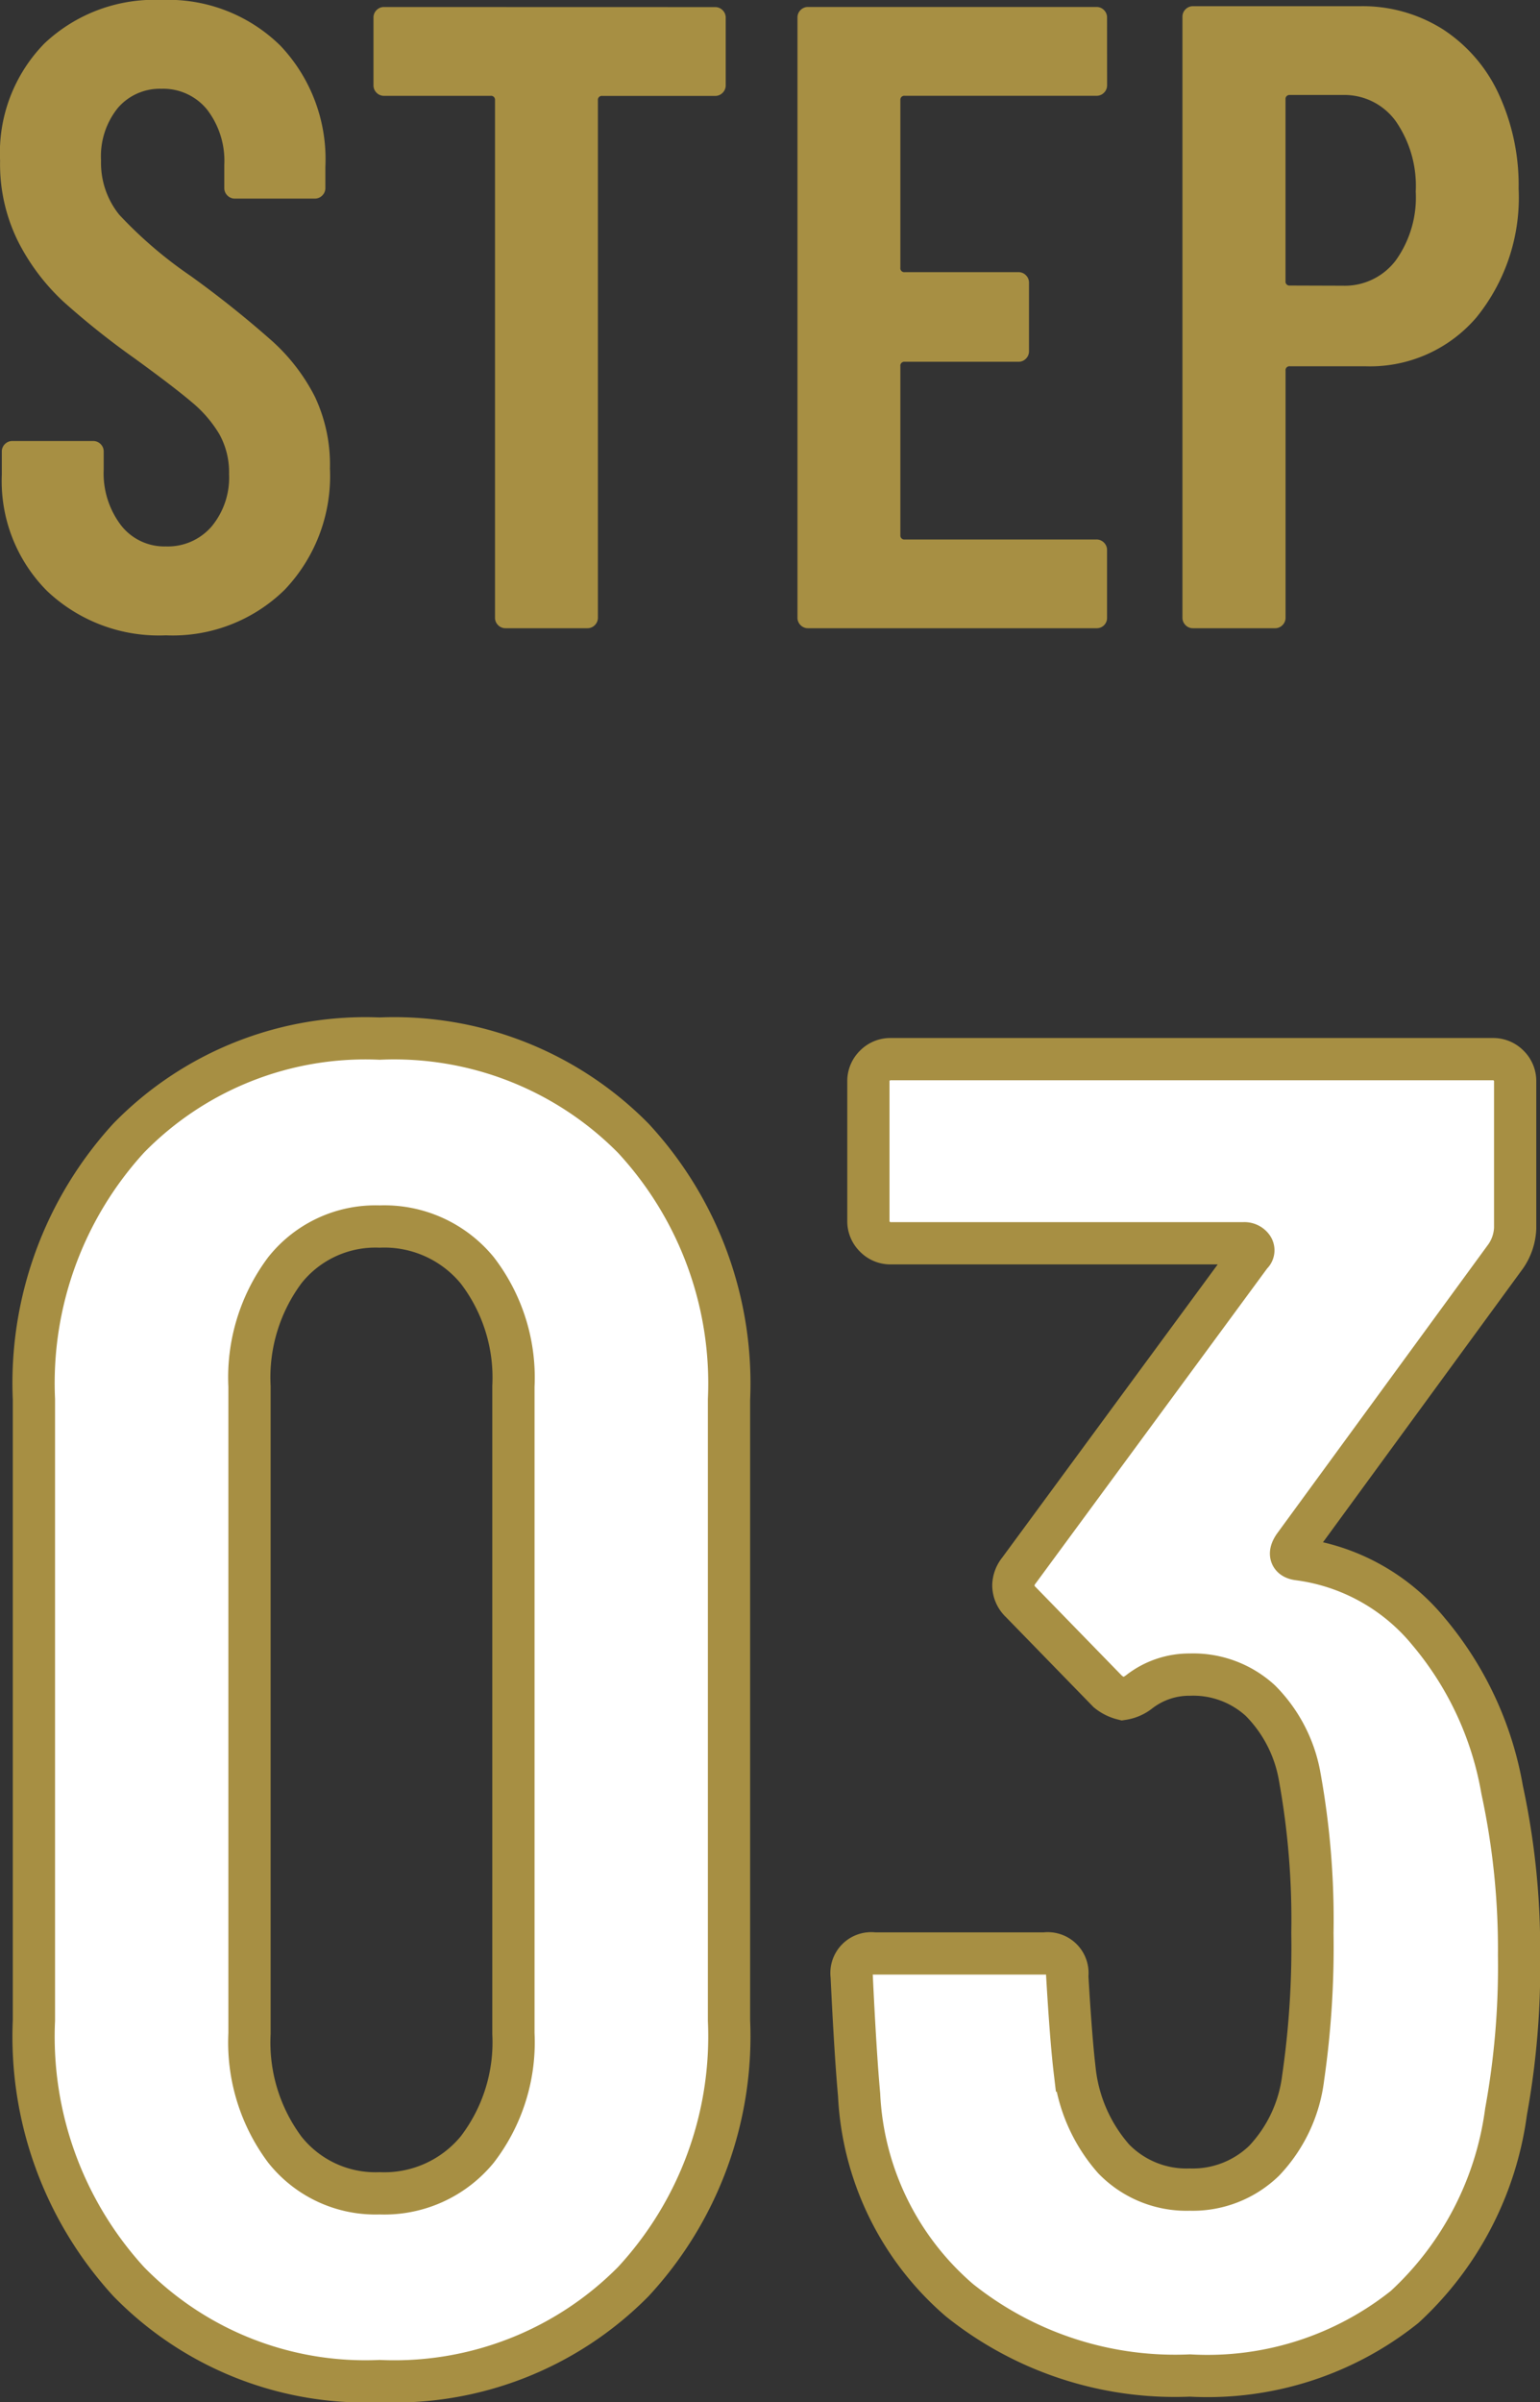
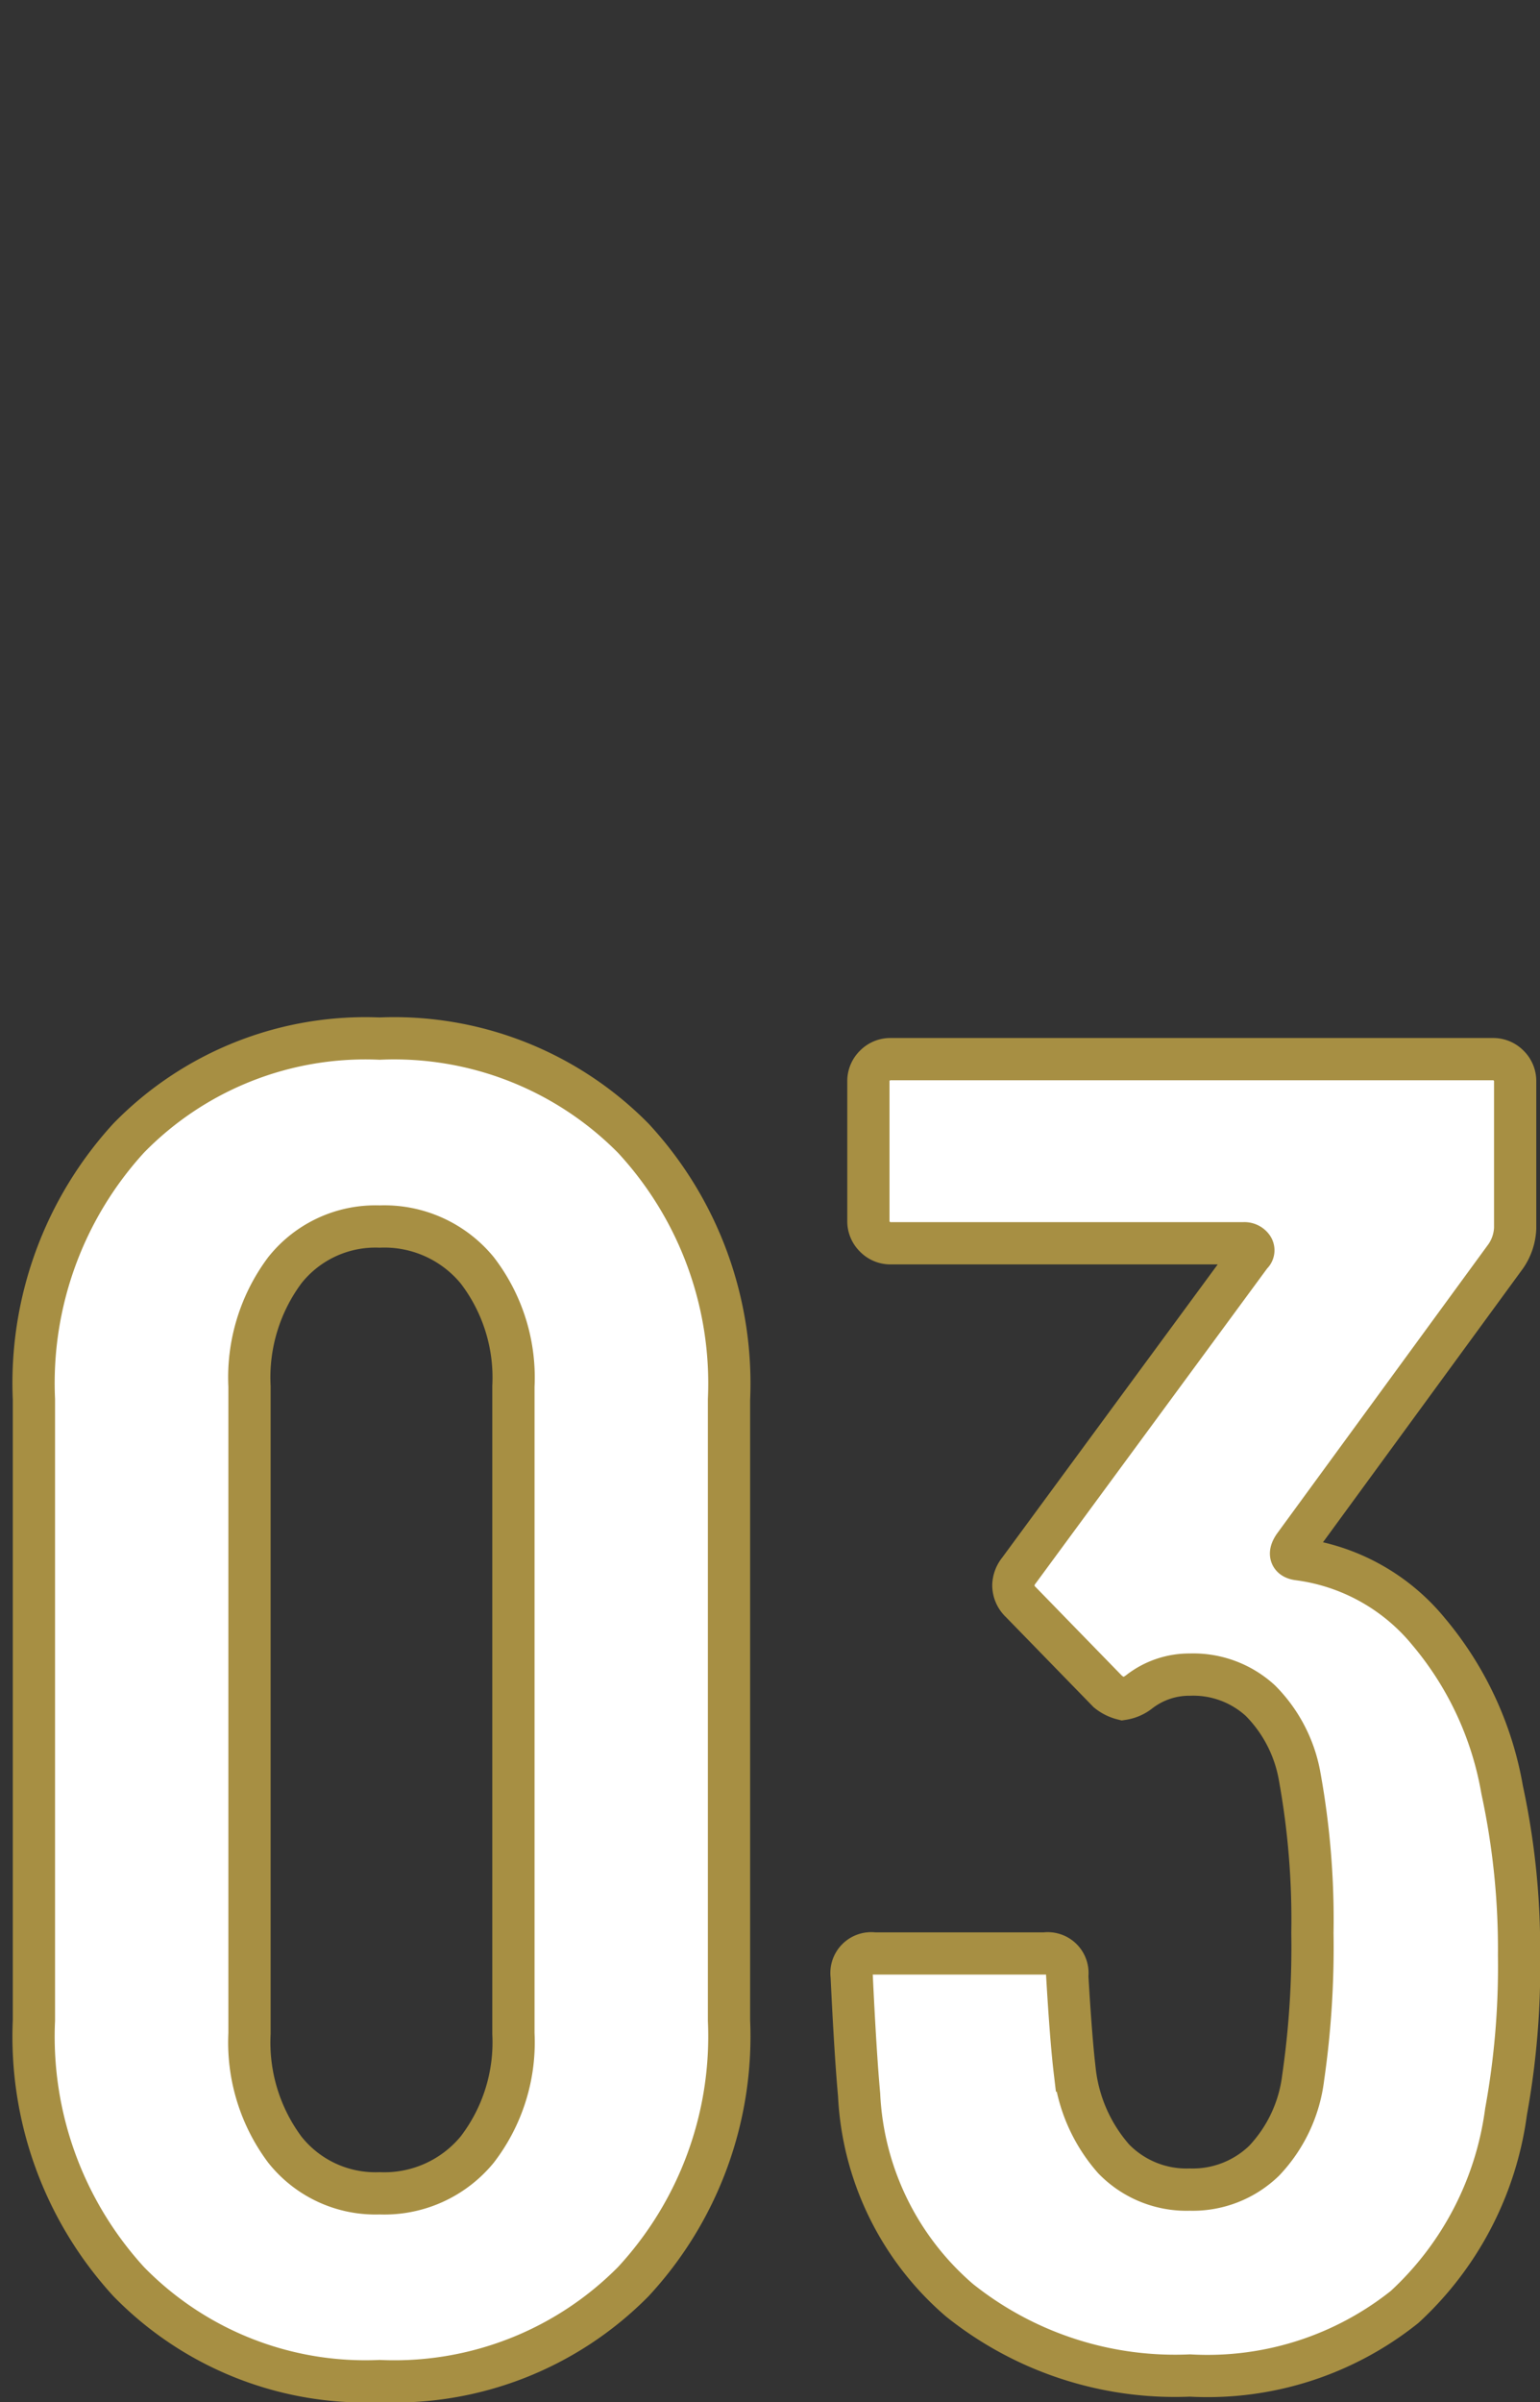
<svg xmlns="http://www.w3.org/2000/svg" width="36.459" height="56.852" viewBox="0 0 36.459 56.852">
  <rect x="0" y="0" width="36.459" height="56.852" fill="#333333" stroke="none" />
  <g id="グループ_78537" data-name="グループ 78537" transform="translate(-611.847 -8656.132)">
-     <path id="パス_146164" data-name="パス 146164" d="M-13.975.168a3.847,3.847,0,0,1-2.814-1.05A3.68,3.68,0,0,1-17.86-3.633v-.546a.243.243,0,0,1,.073-.179.243.243,0,0,1,.178-.073H-15.7a.243.243,0,0,1,.179.073.243.243,0,0,1,.073.179v.42a2.033,2.033,0,0,0,.41,1.323,1.3,1.3,0,0,0,1.061.5A1.369,1.369,0,0,0-12.9-2.4a1.811,1.811,0,0,0,.42-1.249,1.854,1.854,0,0,0-.231-.945,2.932,2.932,0,0,0-.651-.756q-.42-.357-1.344-1.029A18.741,18.741,0,0,1-16.4-7.728a5.077,5.077,0,0,1-1.071-1.418,4.113,4.113,0,0,1-.43-1.922,3.7,3.7,0,0,1,1.05-2.772,3.79,3.79,0,0,1,2.772-1.029,3.785,3.785,0,0,1,2.814,1.082A3.9,3.9,0,0,1-10.2-10.92v.5a.243.243,0,0,1-.073.178.243.243,0,0,1-.179.074h-1.89a.243.243,0,0,1-.178-.074.243.243,0,0,1-.073-.178v-.546A1.99,1.99,0,0,0-13-12.274a1.336,1.336,0,0,0-1.082-.493,1.31,1.31,0,0,0-1.029.451,1.822,1.822,0,0,0-.4,1.249,1.954,1.954,0,0,0,.431,1.281,10.078,10.078,0,0,0,1.691,1.449,24.459,24.459,0,0,1,1.932,1.543,4.546,4.546,0,0,1,1.008,1.313,3.765,3.765,0,0,1,.357,1.7A3.9,3.9,0,0,1-11.161-.913,3.785,3.785,0,0,1-13.975.168Zm13-14.868a.243.243,0,0,1,.179.073.243.243,0,0,1,.074.178v1.6a.243.243,0,0,1-.074.178.243.243,0,0,1-.179.073H-3.643a.093.093,0,0,0-.105.1V-.252a.243.243,0,0,1-.073.179A.243.243,0,0,1-4,0H-5.932a.243.243,0,0,1-.179-.073.243.243,0,0,1-.073-.179V-12.5a.093.093,0,0,0-.105-.1h-2.52a.243.243,0,0,1-.179-.073.243.243,0,0,1-.073-.178v-1.6a.243.243,0,0,1,.073-.178.243.243,0,0,1,.179-.073Zm9.282,1.848a.243.243,0,0,1-.073.178.243.243,0,0,1-.179.073H3.518a.093.093,0,0,0-.105.1v3.969a.093.093,0,0,0,.105.105H6.206a.243.243,0,0,1,.179.073.243.243,0,0,1,.073.179v1.617a.243.243,0,0,1-.073.179.243.243,0,0,1-.179.073H3.518a.093.093,0,0,0-.105.105V-2.2a.093.093,0,0,0,.105.1H8.054a.243.243,0,0,1,.179.074.243.243,0,0,1,.073.178v1.6a.243.243,0,0,1-.073.179A.243.243,0,0,1,8.054,0H1.229A.243.243,0,0,1,1.05-.073.243.243,0,0,1,.977-.252v-14.2a.243.243,0,0,1,.073-.178.243.243,0,0,1,.179-.073H8.054a.243.243,0,0,1,.179.073.243.243,0,0,1,.073.178Zm5.985-1.869a3.555,3.555,0,0,1,1.964.546,3.64,3.64,0,0,1,1.323,1.533A5.142,5.142,0,0,1,18.05-10.4a4.5,4.5,0,0,1-1,3.045,3.311,3.311,0,0,1-2.636,1.155H12.632a.093.093,0,0,0-.1.105V-.252a.243.243,0,0,1-.073.179A.243.243,0,0,1,12.275,0H10.343a.243.243,0,0,1-.179-.073.243.243,0,0,1-.073-.179V-14.469a.243.243,0,0,1,.073-.179.243.243,0,0,1,.179-.073Zm-.4,6.615a1.513,1.513,0,0,0,1.25-.6,2.558,2.558,0,0,0,.472-1.628A2.687,2.687,0,0,0,15.141-12a1.5,1.5,0,0,0-1.25-.62h-1.26a.093.093,0,0,0-.1.1v4.305a.093.093,0,0,0,.1.105Z" transform="translate(629.75 8671)" fill="#a78f43" />
    <path id="パス_146165" data-name="パス 146165" d="M-9.416.484a7.826,7.826,0,0,1-5.94-2.354A8.588,8.588,0,0,1-17.6-8.052v-14.7a8.588,8.588,0,0,1,2.244-6.182,7.826,7.826,0,0,1,5.94-2.354A7.953,7.953,0,0,1-3.41-28.93a8.54,8.54,0,0,1,2.266,6.182v14.7A8.54,8.54,0,0,1-3.41-1.87,7.953,7.953,0,0,1-9.416.484Zm0-4.444a2.846,2.846,0,0,0,2.31-1.034,4.169,4.169,0,0,0,.858-2.75V-23.056a4.169,4.169,0,0,0-.858-2.75,2.846,2.846,0,0,0-2.31-1.034,2.737,2.737,0,0,0-2.244,1.034,4.243,4.243,0,0,0-.836,2.75V-7.744a4.243,4.243,0,0,0,.836,2.75A2.737,2.737,0,0,0-9.416-3.96ZM17.16-13.508a17.873,17.873,0,0,1,.4,3.916,19.131,19.131,0,0,1-.308,3.7,7.65,7.65,0,0,1-2.4,4.62A7.474,7.474,0,0,1,9.768.352,8.171,8.171,0,0,1,4.312-1.43,6.838,6.838,0,0,1,1.936-6.292Q1.848-7.26,1.76-9.108a.467.467,0,0,1,.528-.528H6.336a.467.467,0,0,1,.528.528q.088,1.5.176,2.244a3.788,3.788,0,0,0,.924,2.09,2.4,2.4,0,0,0,1.8.726,2.429,2.429,0,0,0,1.76-.682,3.458,3.458,0,0,0,.924-1.958,21.64,21.64,0,0,0,.22-3.432,18.986,18.986,0,0,0-.308-3.74,3.373,3.373,0,0,0-.924-1.76,2.354,2.354,0,0,0-1.672-.616,1.931,1.931,0,0,0-1.188.4.847.847,0,0,1-.4.176.907.907,0,0,1-.352-.176L5.764-17.952a.547.547,0,0,1-.176-.4A.585.585,0,0,1,5.72-18.7l5.5-7.48a.122.122,0,0,0,.022-.176.232.232,0,0,0-.2-.088H2.684A.509.509,0,0,1,2.31-26.6a.509.509,0,0,1-.154-.374v-3.3a.509.509,0,0,1,.154-.374.509.509,0,0,1,.374-.154H16.94a.509.509,0,0,1,.374.154.509.509,0,0,1,.154.374V-26.8a1.259,1.259,0,0,1-.22.66l-5.016,6.864q-.176.264.088.308a4.783,4.783,0,0,1,3.1,1.716A7.9,7.9,0,0,1,17.16-13.508Z" transform="translate(630.25 8712)" fill="#fff" stroke="#a78f43" stroke-width="1" />
  </g>
</svg>